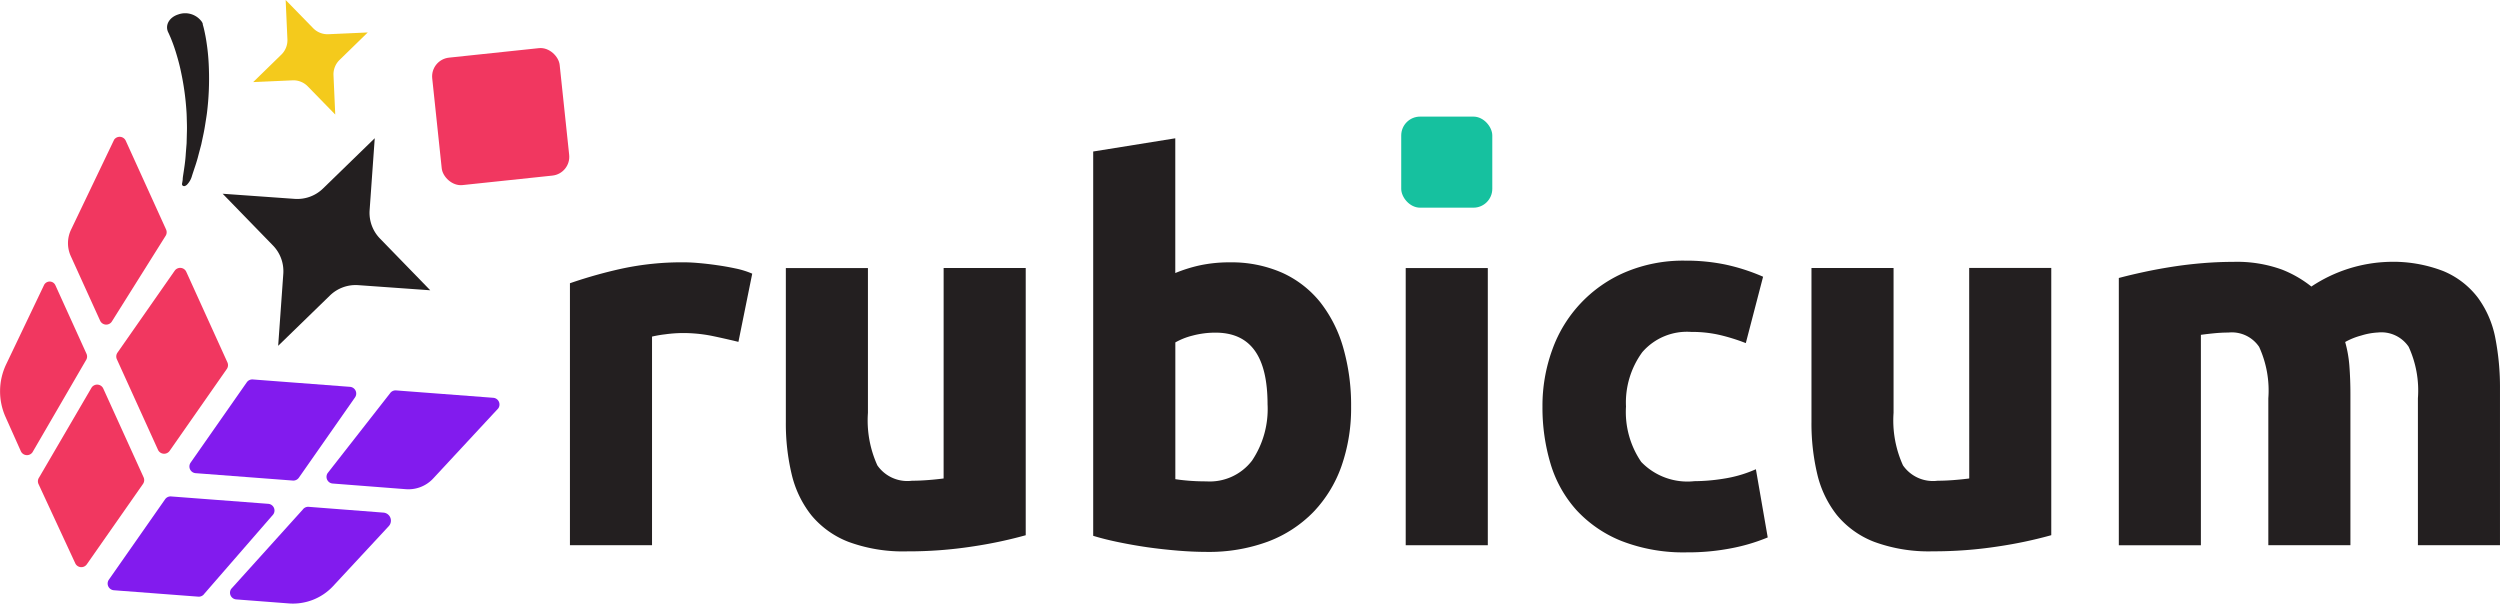
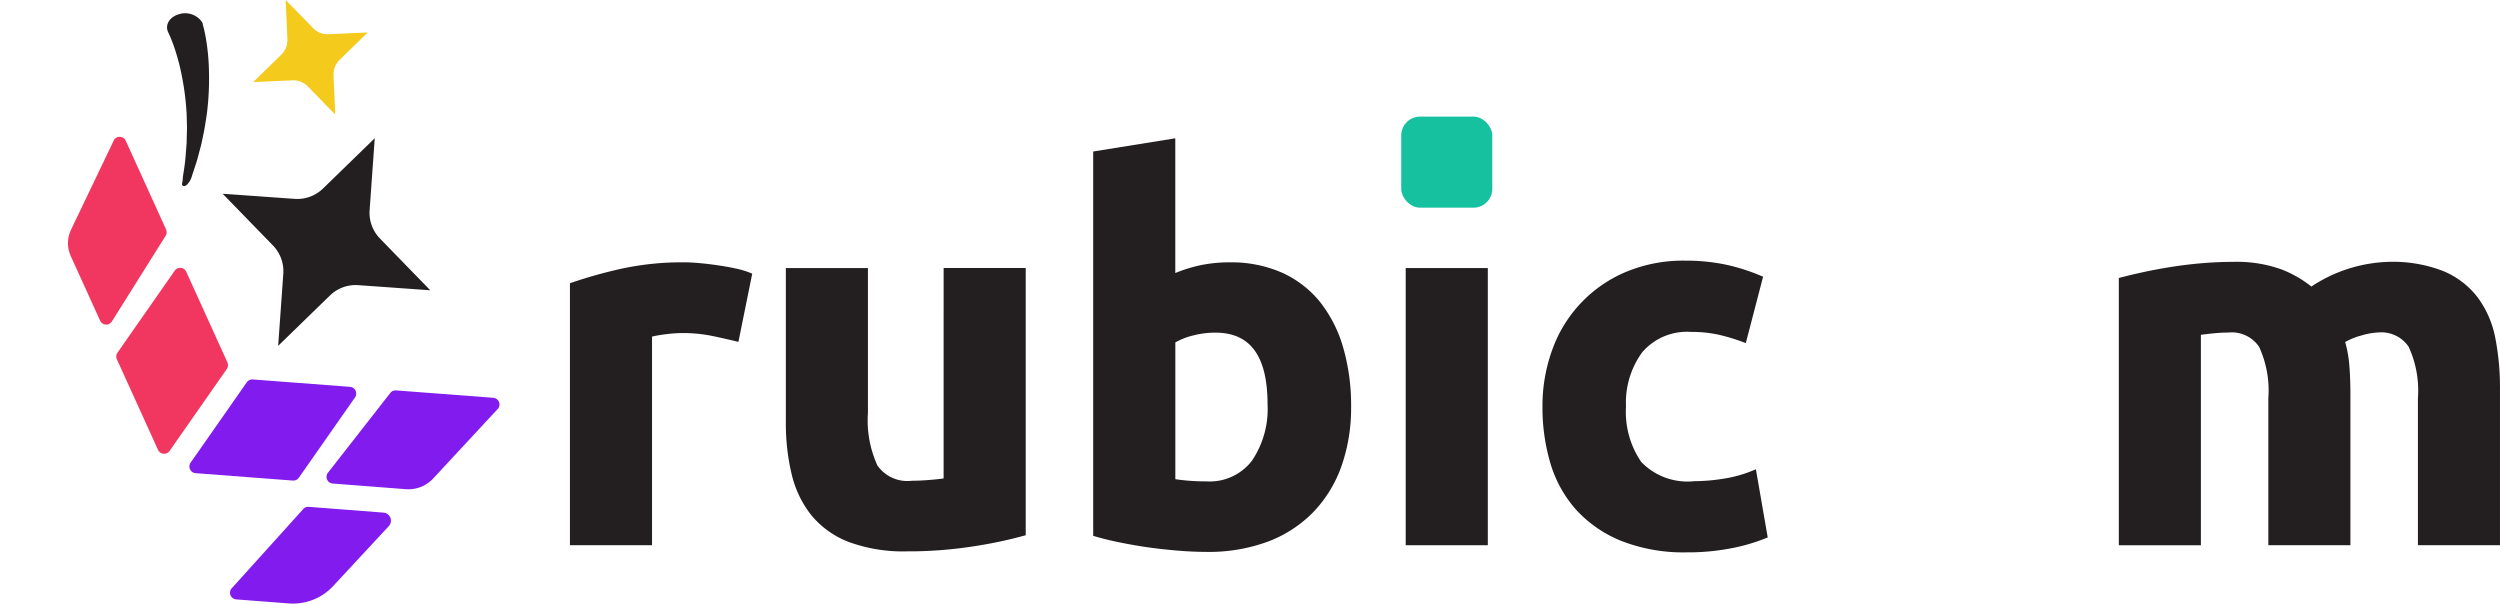
<svg xmlns="http://www.w3.org/2000/svg" width="132.536" height="32" viewBox="0 0 132.536 32">
  <defs>
    <style>
            .cls-2{fill:#f13760}.cls-3{fill:#231f20}.cls-4{fill:#821bee}
        </style>
  </defs>
  <g id="rubicum_logo" transform="translate(-44.979 -16.445)">
    <path id="Path_6547" fill="#f4ca1c" d="M1042.838 997.525l-2.085.093a1.066 1.066 0 0 1-.81-.321l-1.457-1.493.093 2.084a1.065 1.065 0 0 1-.321.811l-1.494 1.457 2.084-.093a1.064 1.064 0 0 1 .811.321l1.456 1.493-.093-2.084a1.065 1.065 0 0 1 .32-.81z" transform="translate(-978.363 -979.359)" />
-     <rect id="Rectangle_1889" width="6.794" height="6.794" class="cls-2" rx="1" transform="rotate(-6.03 220.014 -633.71)" />
    <path id="Path_6563" d="M1038.461 1032.709l-2.745 2.668a1.955 1.955 0 0 1-1.5.547l-3.818-.272 2.668 2.744a1.954 1.954 0 0 1 .547 1.5l-.272 3.818 2.745-2.668a1.956 1.956 0 0 1 1.5-.548l3.818.272-2.667-2.744a1.954 1.954 0 0 1-.548-1.5z" class="cls-3" transform="translate(-973.615 -1008.936)" />
    <path id="Path_6566" d="M1008.781 1064.827l2.18 4.8a.357.357 0 0 0 .616.057l3.032-4.342a.356.356 0 0 0 .032-.351l-2.18-4.8a.355.355 0 0 0-.616-.057l-3.033 4.343a.356.356 0 0 0-.031.35z" class="cls-2" transform="translate(-957.606 -1029.335)" />
-     <path id="Path_6568" d="M993.846 1095.571l2.977-4.258a.357.357 0 0 0 .032-.351l-2.138-4.706a.356.356 0 0 0-.616-.057l-2.785 4.77a.355.355 0 0 0-.032.351l1.945 4.194a.355.355 0 0 0 .617.057z" class="cls-2" transform="translate(-944.263 -1049.212)" />
    <path id="Path_6570" d="M1028.124 1085.05l-2.977 4.258a.356.356 0 0 0 .265.559l5.158.392a.356.356 0 0 0 .314-.151l2.978-4.258a.357.357 0 0 0-.265-.56l-5.157-.392a.356.356 0 0 0-.316.152z" class="cls-4" transform="translate(-970.062 -1048.337)" />
-     <path id="Path_6572" d="M1011.958 1116.176l3.655-4.206a.357.357 0 0 0-.265-.56l-5.158-.392a.355.355 0 0 0-.313.152l-2.978 4.258a.355.355 0 0 0 .086.5.351.351 0 0 0 .179.064l4.48.34a.355.355 0 0 0 .314-.156z" class="cls-4" transform="translate(-956.146 -1068.255)" />
    <g id="Group_4476" transform="translate(75.194 23.773)">
      <path id="Path_6573" d="M1118.293 1074.952q-.47-.1-.941-.166c-.314-.046-.634-.083-.941-.111s-.586-.042-.807-.042a15.137 15.137 0 0 0-3.363.346 24.872 24.872 0 0 0-2.607.732l-.089.031v13.888h4.352v-11.06a6.262 6.262 0 0 1 .693-.12 7.317 7.317 0 0 1 .9-.068 7.859 7.859 0 0 1 1.569.148c.484.1.916.2 1.284.287l.134.033.732-3.616-.1-.042a4.621 4.621 0 0 0-.816-.24z" class="cls-3" transform="translate(-1109.545 -1068.054)" />
      <path id="Path_6574" d="M1166.11 1087.068c-.224.029-.473.056-.757.079-.324.027-.635.041-.921.041a1.936 1.936 0 0 1-1.834-.814 5.76 5.76 0 0 1-.5-2.786v-7.676h-4.352v8.17a11.59 11.59 0 0 0 .305 2.747 5.555 5.555 0 0 0 1.039 2.178 4.8 4.8 0 0 0 1.987 1.425 8.367 8.367 0 0 0 3.109.5 22.36 22.36 0 0 0 3.477-.262 22.973 22.973 0 0 0 2.7-.566l.1-.027v-14.168h-4.352z" class="cls-3" transform="translate(-1146.3 -1069.03)" />
      <path id="Path_6575" d="M1238.417 1055.609a5.477 5.477 0 0 0-2.023-1.56 6.671 6.671 0 0 0-2.77-.547 7.473 7.473 0 0 0-1.62.167 7.845 7.845 0 0 0-1.266.4v-7.143l-4.352.7V1068l.094.028c.369.111.8.217 1.273.314s.979.188 1.5.263 1.062.134 1.6.179 1.07.069 1.561.069a9.035 9.035 0 0 0 3.229-.544 6.616 6.616 0 0 0 2.4-1.554 6.764 6.764 0 0 0 1.5-2.433 9.294 9.294 0 0 0 .516-3.173 11.024 11.024 0 0 0-.418-3.124 7.014 7.014 0 0 0-1.224-2.416zm-2.786 5.438a4.906 4.906 0 0 1-.825 2.967 2.823 2.823 0 0 1-2.418 1.1c-.361 0-.7-.014-1-.041-.254-.022-.471-.048-.647-.076v-7.25a3.594 3.594 0 0 1 .9-.358 4.719 4.719 0 0 1 1.214-.16c1.867-.005 2.775 1.244 2.775 3.814z" class="cls-3" transform="translate(-1198.646 -1046.922)" />
      <path id="Rectangle_1895" d="M0 0H4.352V14.694H0z" class="cls-3" transform="translate(44.308 6.883)" />
      <path id="Path_6576" d="M1337.85 1085.4a6.649 6.649 0 0 1-1.533.43 9.977 9.977 0 0 1-1.569.135 3.4 3.4 0 0 1-2.818-1.02 4.692 4.692 0 0 1-.808-2.936 4.523 4.523 0 0 1 .863-2.881 3.128 3.128 0 0 1 2.6-1.075 6.483 6.483 0 0 1 1.506.161 10.211 10.211 0 0 1 1.245.379l.138.052.916-3.518-.1-.044a10.477 10.477 0 0 0-1.89-.6 10.265 10.265 0 0 0-2.141-.209 7.865 7.865 0 0 0-3.181.615 7.036 7.036 0 0 0-3.869 4.122 8.674 8.674 0 0 0-.515 2.995 10.355 10.355 0 0 0 .431 3.043 6.424 6.424 0 0 0 1.372 2.451 6.566 6.566 0 0 0 2.394 1.639 9.053 9.053 0 0 0 3.451.6 11.957 11.957 0 0 0 2.386-.222 9.79 9.79 0 0 0 1.808-.529l.1-.041-.627-3.614z" class="cls-3" transform="translate(-1275.136 -1067.784)" />
-       <path id="Path_6577" d="M1395.134 1087.065c-.224.029-.473.056-.757.079-.324.027-.634.041-.921.041a1.937 1.937 0 0 1-1.834-.814 5.759 5.759 0 0 1-.5-2.786v-7.677h-4.352v8.17a11.6 11.6 0 0 0 .305 2.747 5.564 5.564 0 0 0 1.04 2.177 4.793 4.793 0 0 0 1.987 1.425 8.378 8.378 0 0 0 3.109.5 22.357 22.357 0 0 0 3.477-.263 22.947 22.947 0 0 0 2.7-.566l.095-.027v-14.168h-4.352z" class="cls-3" transform="translate(-1320.951 -1069.027)" />
      <path id="Path_6578" d="M1475.375 1078.538a5.3 5.3 0 0 0-.929-2.137 4.432 4.432 0 0 0-1.823-1.4 7.368 7.368 0 0 0-2.891-.491 7.8 7.8 0 0 0-4.107 1.309 6.026 6.026 0 0 0-1.562-.9 6.969 6.969 0 0 0-2.587-.408c-.523 0-1.076.023-1.629.069s-1.094.111-1.615.193-1.019.175-1.489.276-.883.2-1.226.29l-.1.026v14.17h4.351v-11.156q.328-.045.677-.08c.271-.027.533-.041.782-.041a1.746 1.746 0 0 1 1.629.76 5.56 5.56 0 0 1 .487 2.729v7.786h4.352v-8.008c0-.531-.019-1.038-.055-1.506a6.489 6.489 0 0 0-.223-1.26 3.651 3.651 0 0 1 .854-.344 3.589 3.589 0 0 1 .884-.16 1.745 1.745 0 0 1 1.629.76 5.553 5.553 0 0 1 .489 2.729v7.786h4.351v-8.28a13.677 13.677 0 0 0-.249-2.712z" class="cls-3" transform="translate(-1373.304 -1067.956)" />
    </g>
    <rect id="Rectangle_1896" width="4.828" height="4.828" fill="#16c19f" rx="1" transform="translate(119.264 22.627)" />
    <path id="Path_6583" d="M1021.176 992.656c.039.125.06.215.084.322s.042.2.062.3c.038.2.066.392.092.587a11.458 11.458 0 0 1 .09 1.163 14.858 14.858 0 0 1-.1 2.3c-.023.19-.057.38-.086.569s-.061.378-.1.563l-.119.563-.148.557c-.089.371-.226.736-.342 1.1a1.072 1.072 0 0 1-.273.482s-.094.084-.164.069a.105.105 0 0 1-.094-.112v-.006c.069-.369.01-.135.067-.5s.113-.735.133-1.1l.044-.552.014-.552c.007-.183.006-.367 0-.551s-.007-.367-.019-.549a14.269 14.269 0 0 0-.3-2.17c-.073-.356-.173-.708-.28-1.055-.055-.173-.114-.345-.179-.512-.032-.08-.064-.168-.1-.248s-.073-.169-.1-.223c-.2-.378.027-.812.518-.969a1.086 1.086 0 0 1 1.261.4.621.621 0 0 1 .047.111z" class="cls-3" transform="translate(-965.45 -974.92)" />
    <path id="Path_6601" d="M1003.164 1035.63l-2.138-4.705a.356.356 0 0 0-.616-.057l-2.285 4.772a1.662 1.662 0 0 0-.014 1.4l1.555 3.422a.355.355 0 0 0 .616.057l2.85-4.542a.357.357 0 0 0 .032-.347z" class="cls-2" transform="translate(-949.38 -1007.018)" />
    <path id="Path_6602" d="M1055.844 1092.2a.356.356 0 0 0 .176.063l3.878.3a1.791 1.791 0 0 0 1.451-.568l3.45-3.717a.357.357 0 0 0-.265-.56l-5.157-.392a.355.355 0 0 0-.314.151l-3.307 4.229a.357.357 0 0 0 .088.494z" class="cls-4" transform="translate(-993.404 -1050.184)" />
    <path id="Path_6603" d="M1042.564 1114.362a.428.428 0 0 0-.281-.718l-3.967-.307a.356.356 0 0 0-.314.149l-3.79 4.2a.356.356 0 0 0 .265.559l2.786.213a2.91 2.91 0 0 0 2.354-.922z" class="cls-4" transform="translate(-976.975 -1070.023)" />
-     <path id="Path_6604" d="M985.118 1063.237l-2 4.187a3.332 3.332 0 0 0-.037 2.8l.811 1.815a.357.357 0 0 0 .616.058l2.832-4.874a.355.355 0 0 0 .032-.351l-1.646-3.626a.333.333 0 0 0-.608-.009z" class="cls-2" transform="translate(-937.808 -1031.673)" />
  </g>
</svg>